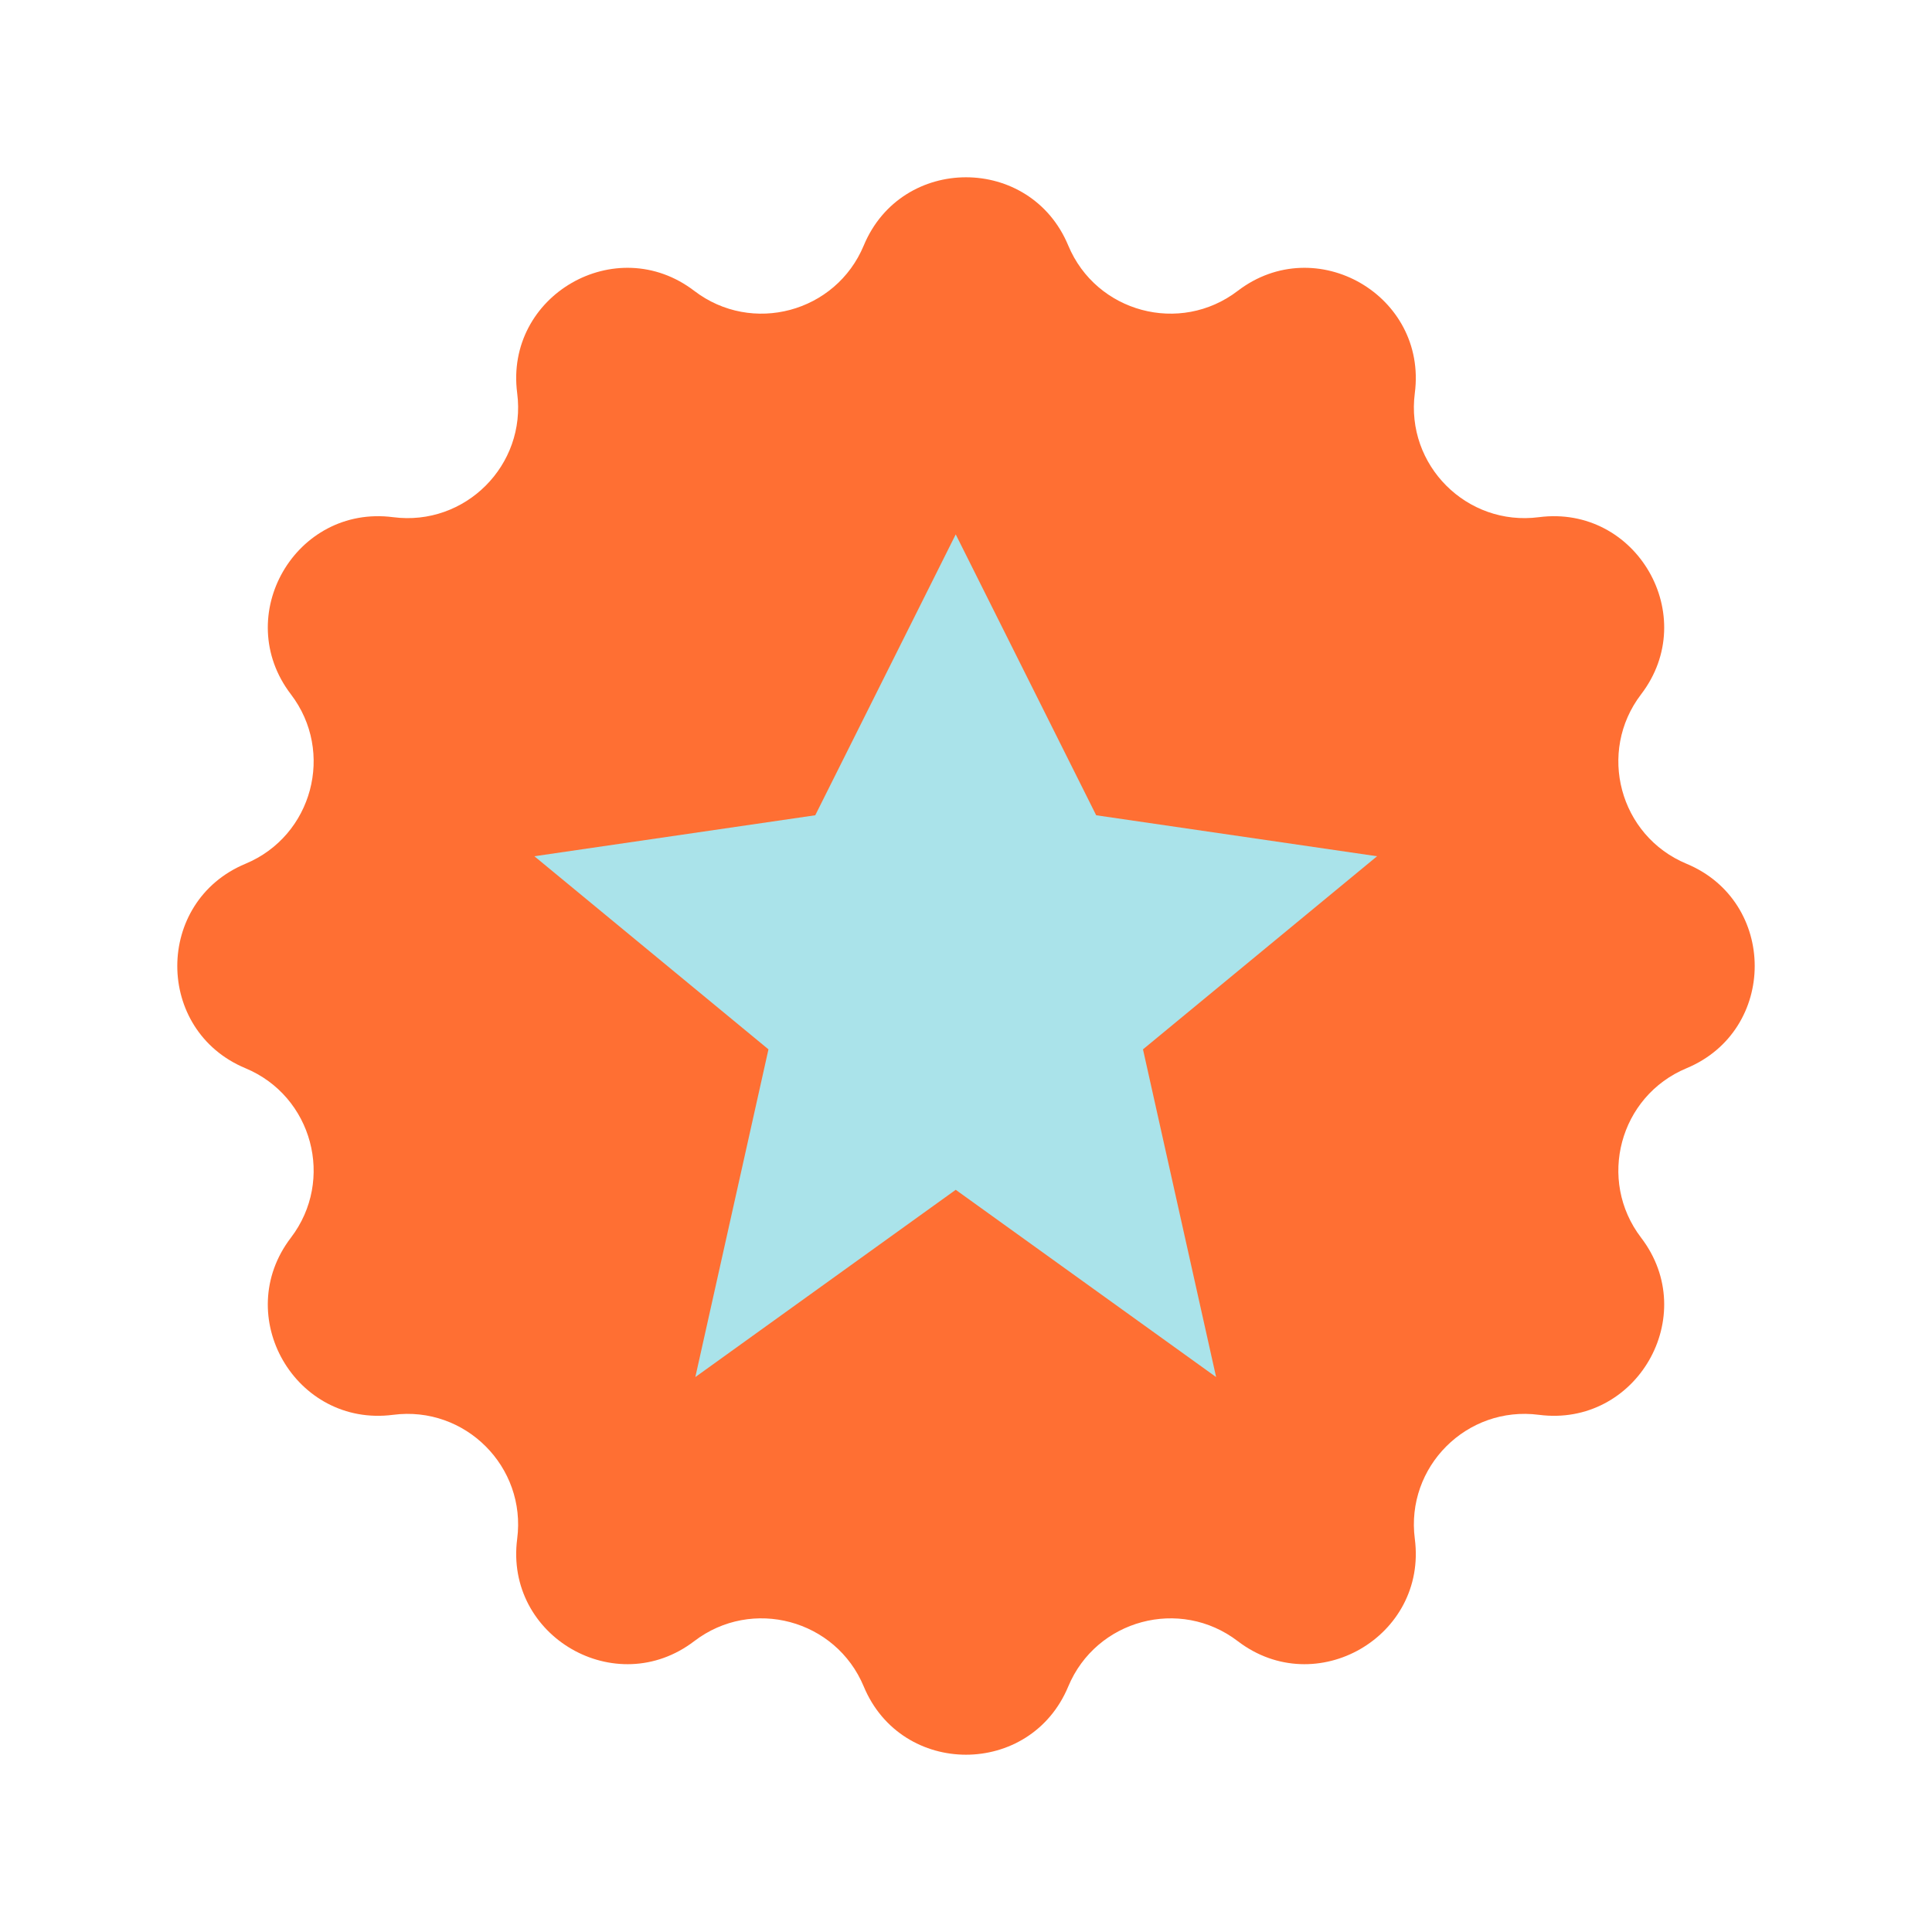
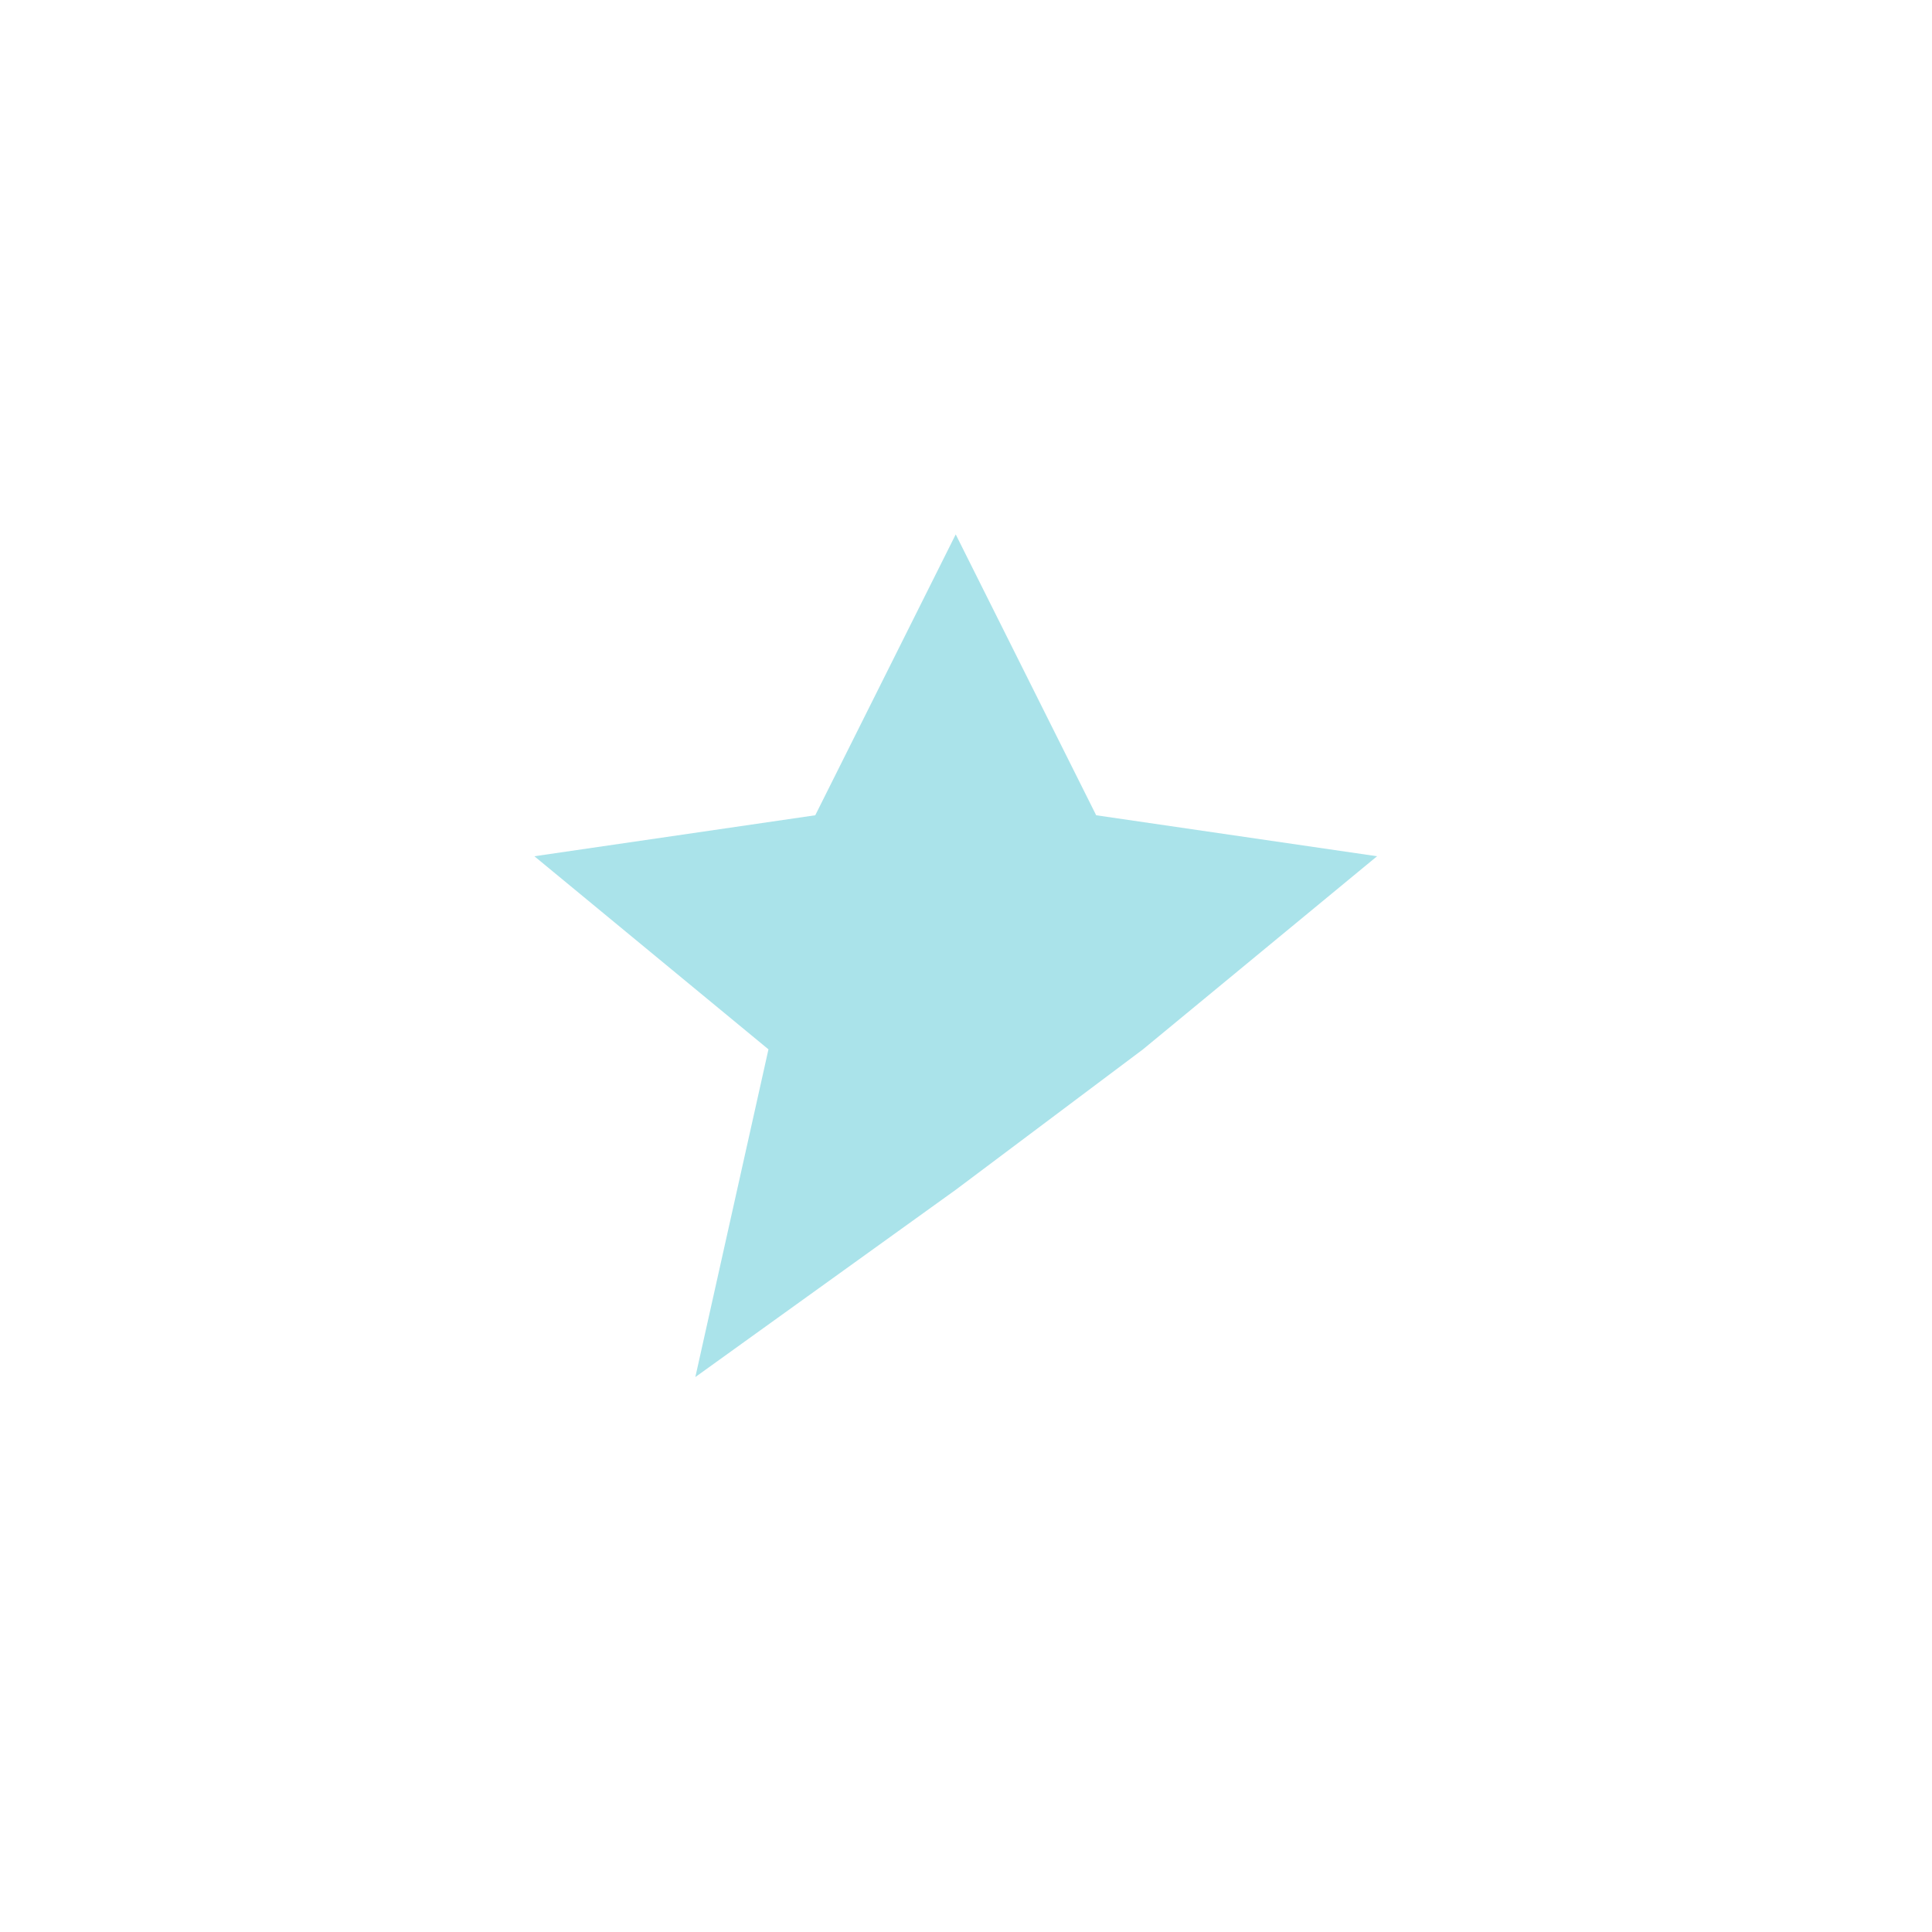
<svg xmlns="http://www.w3.org/2000/svg" width="94" height="94" viewBox="0 0 94 94" fill="none">
-   <path d="M42.026 11.943C43.868 7.52 50.132 7.52 51.974 11.943C53.333 15.205 57.413 16.298 60.221 14.152C64.027 11.243 69.453 14.376 68.837 19.127C68.382 22.632 71.368 25.618 74.873 25.163C79.624 24.547 82.757 29.973 79.848 33.779C77.702 36.587 78.795 40.667 82.057 42.026C86.48 43.868 86.48 50.132 82.057 51.974C78.795 53.333 77.702 57.413 79.848 60.221C82.757 64.027 79.624 69.453 74.873 68.837C71.368 68.382 68.382 71.368 68.837 74.873C69.453 79.624 64.027 82.757 60.221 79.848C57.413 77.702 53.333 78.795 51.974 82.057C50.132 86.48 43.868 86.48 42.026 82.057C40.667 78.795 36.587 77.702 33.779 79.848C29.973 82.757 24.547 79.624 25.163 74.873C25.618 71.368 22.632 68.382 19.127 68.837C14.376 69.453 11.243 64.027 14.152 60.221C16.298 57.413 15.205 53.333 11.943 51.974C7.52 50.132 7.52 43.868 11.943 42.026C15.205 40.667 16.298 36.587 14.152 33.779C11.243 29.973 14.376 24.547 19.127 25.163C22.632 25.618 25.618 22.632 25.163 19.127C24.547 14.376 29.973 11.243 33.779 14.152C36.587 16.298 40.667 15.205 42.026 11.943Z" fill="#FF6F33" />
-   <path d="M67 41.66L55.611 51.055L59.169 67L46.5 57.889L33.831 67L37.389 51.055L26 41.66L39.666 39.666L46.5 26L53.334 39.666L67 41.66Z" fill="#AAE3EA" />
+   <path d="M67 41.66L55.611 51.055L46.5 57.889L33.831 67L37.389 51.055L26 41.66L39.666 39.666L46.5 26L53.334 39.666L67 41.66Z" fill="#AAE3EA" />
</svg>